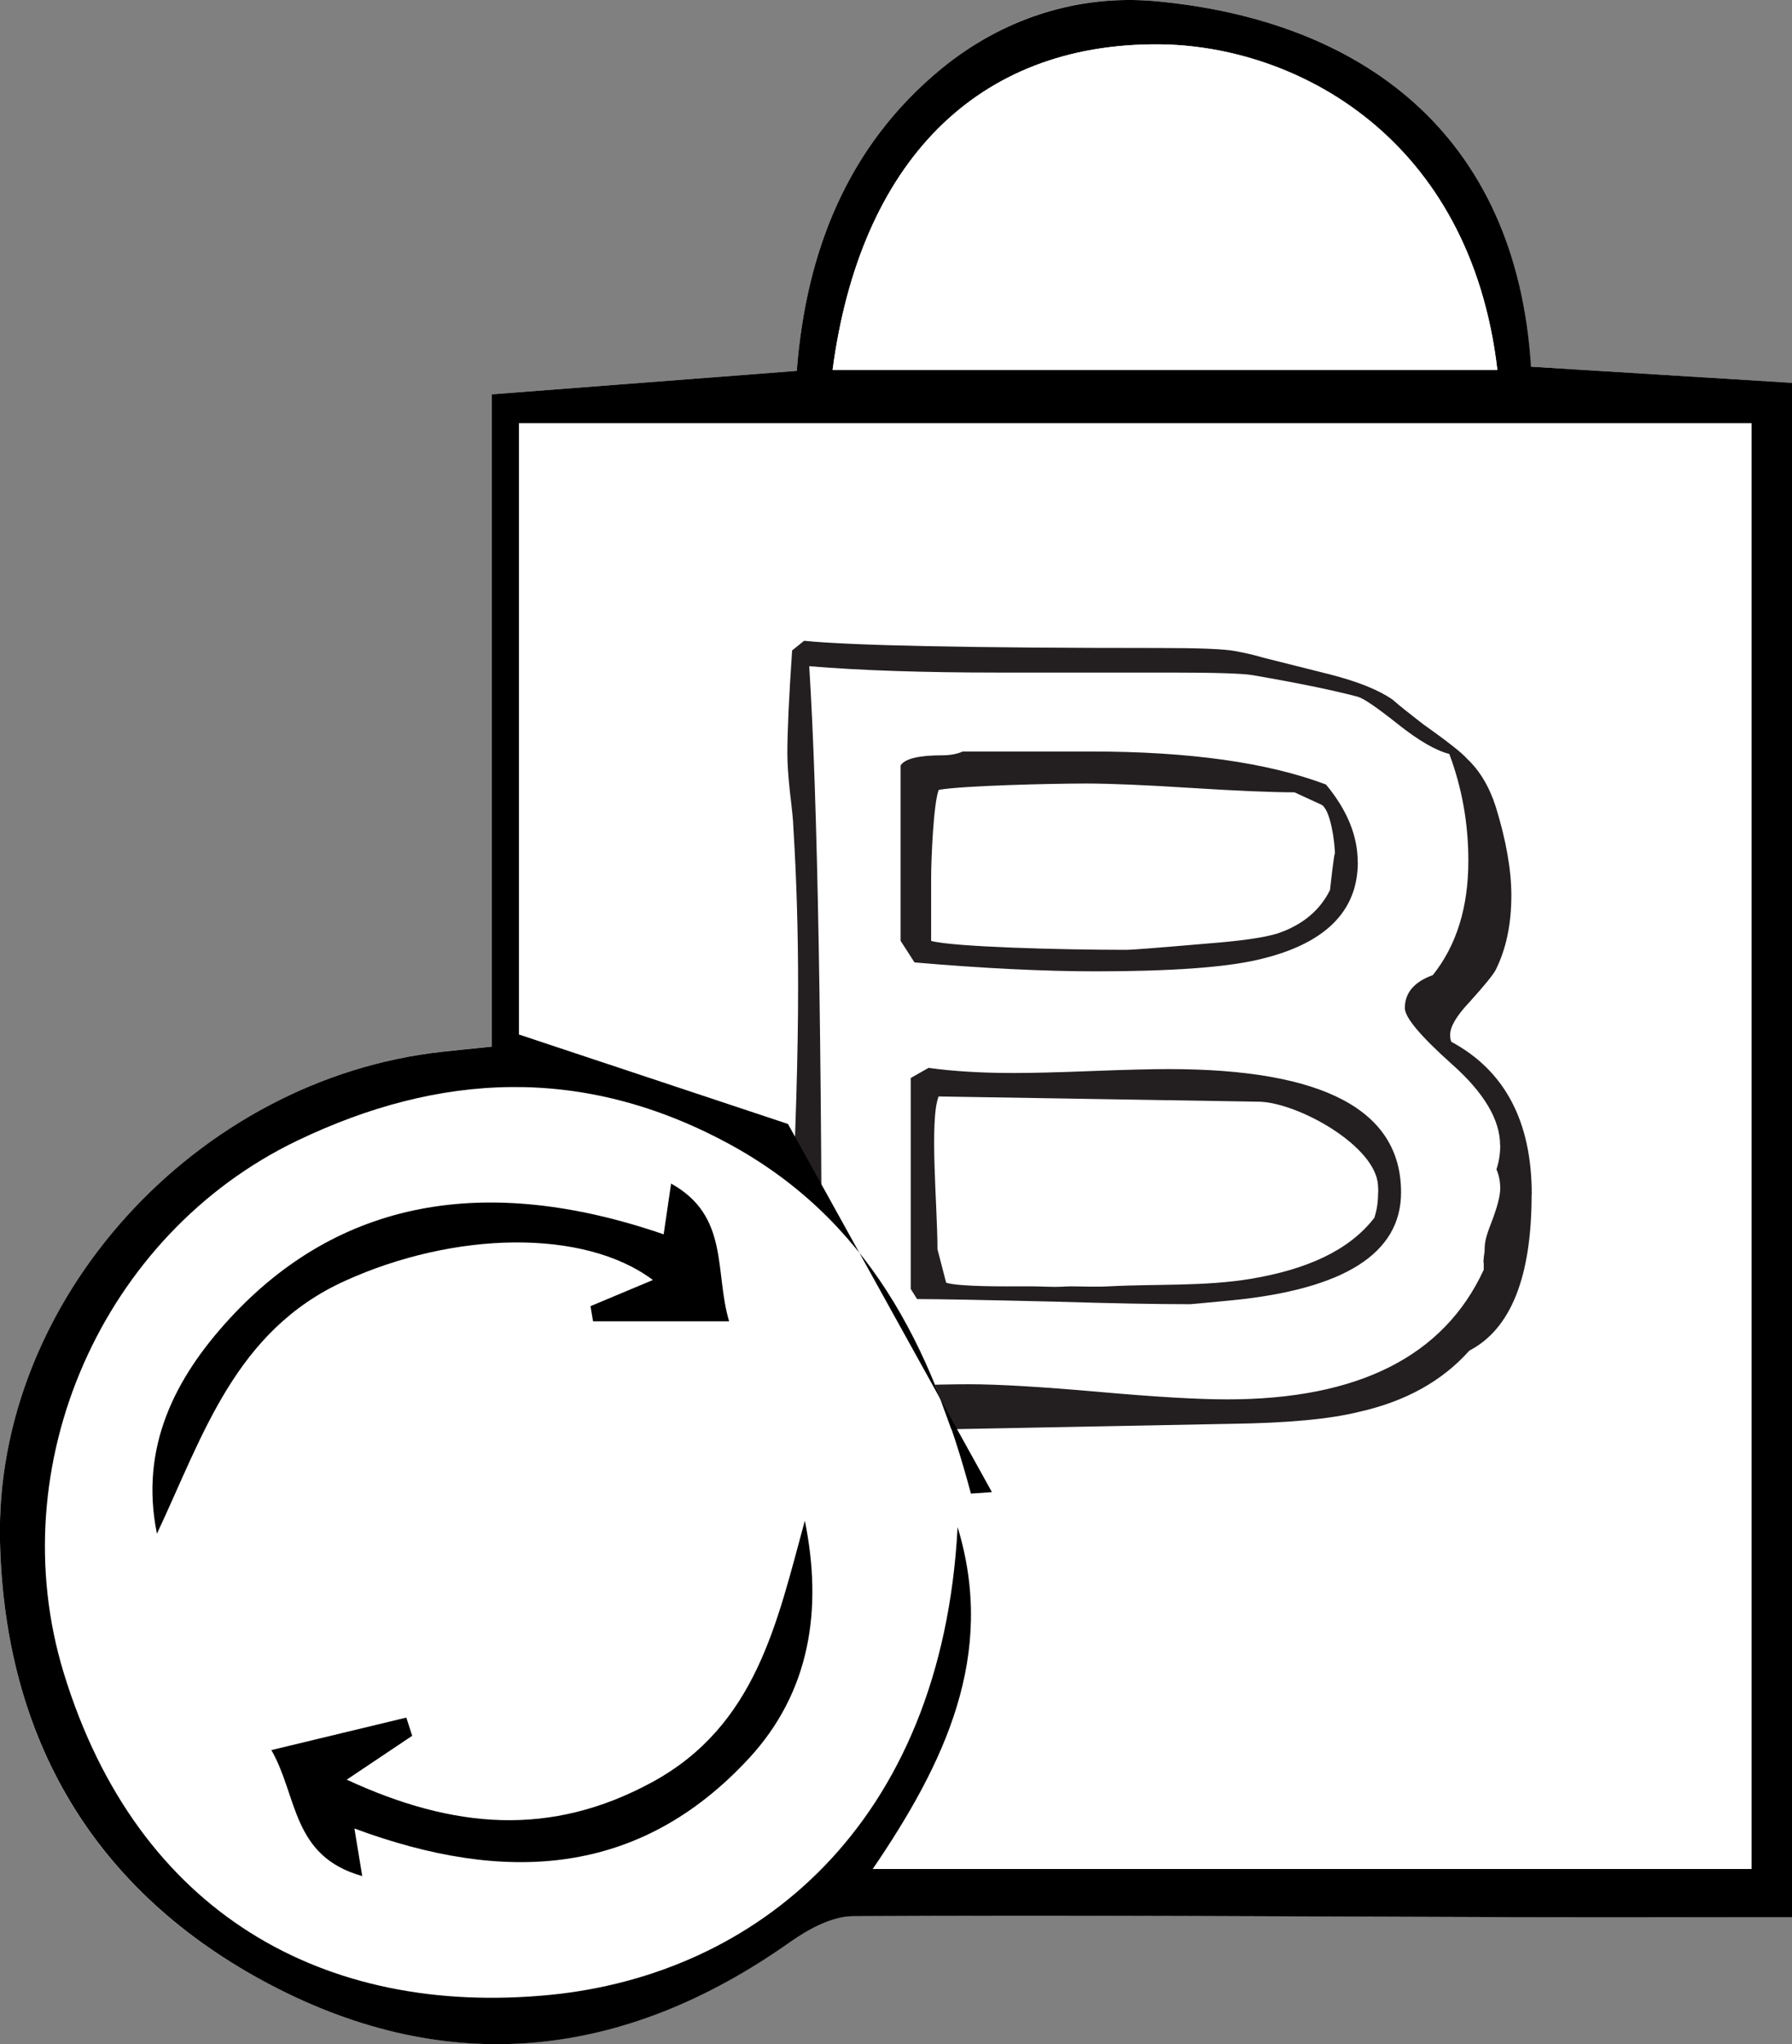
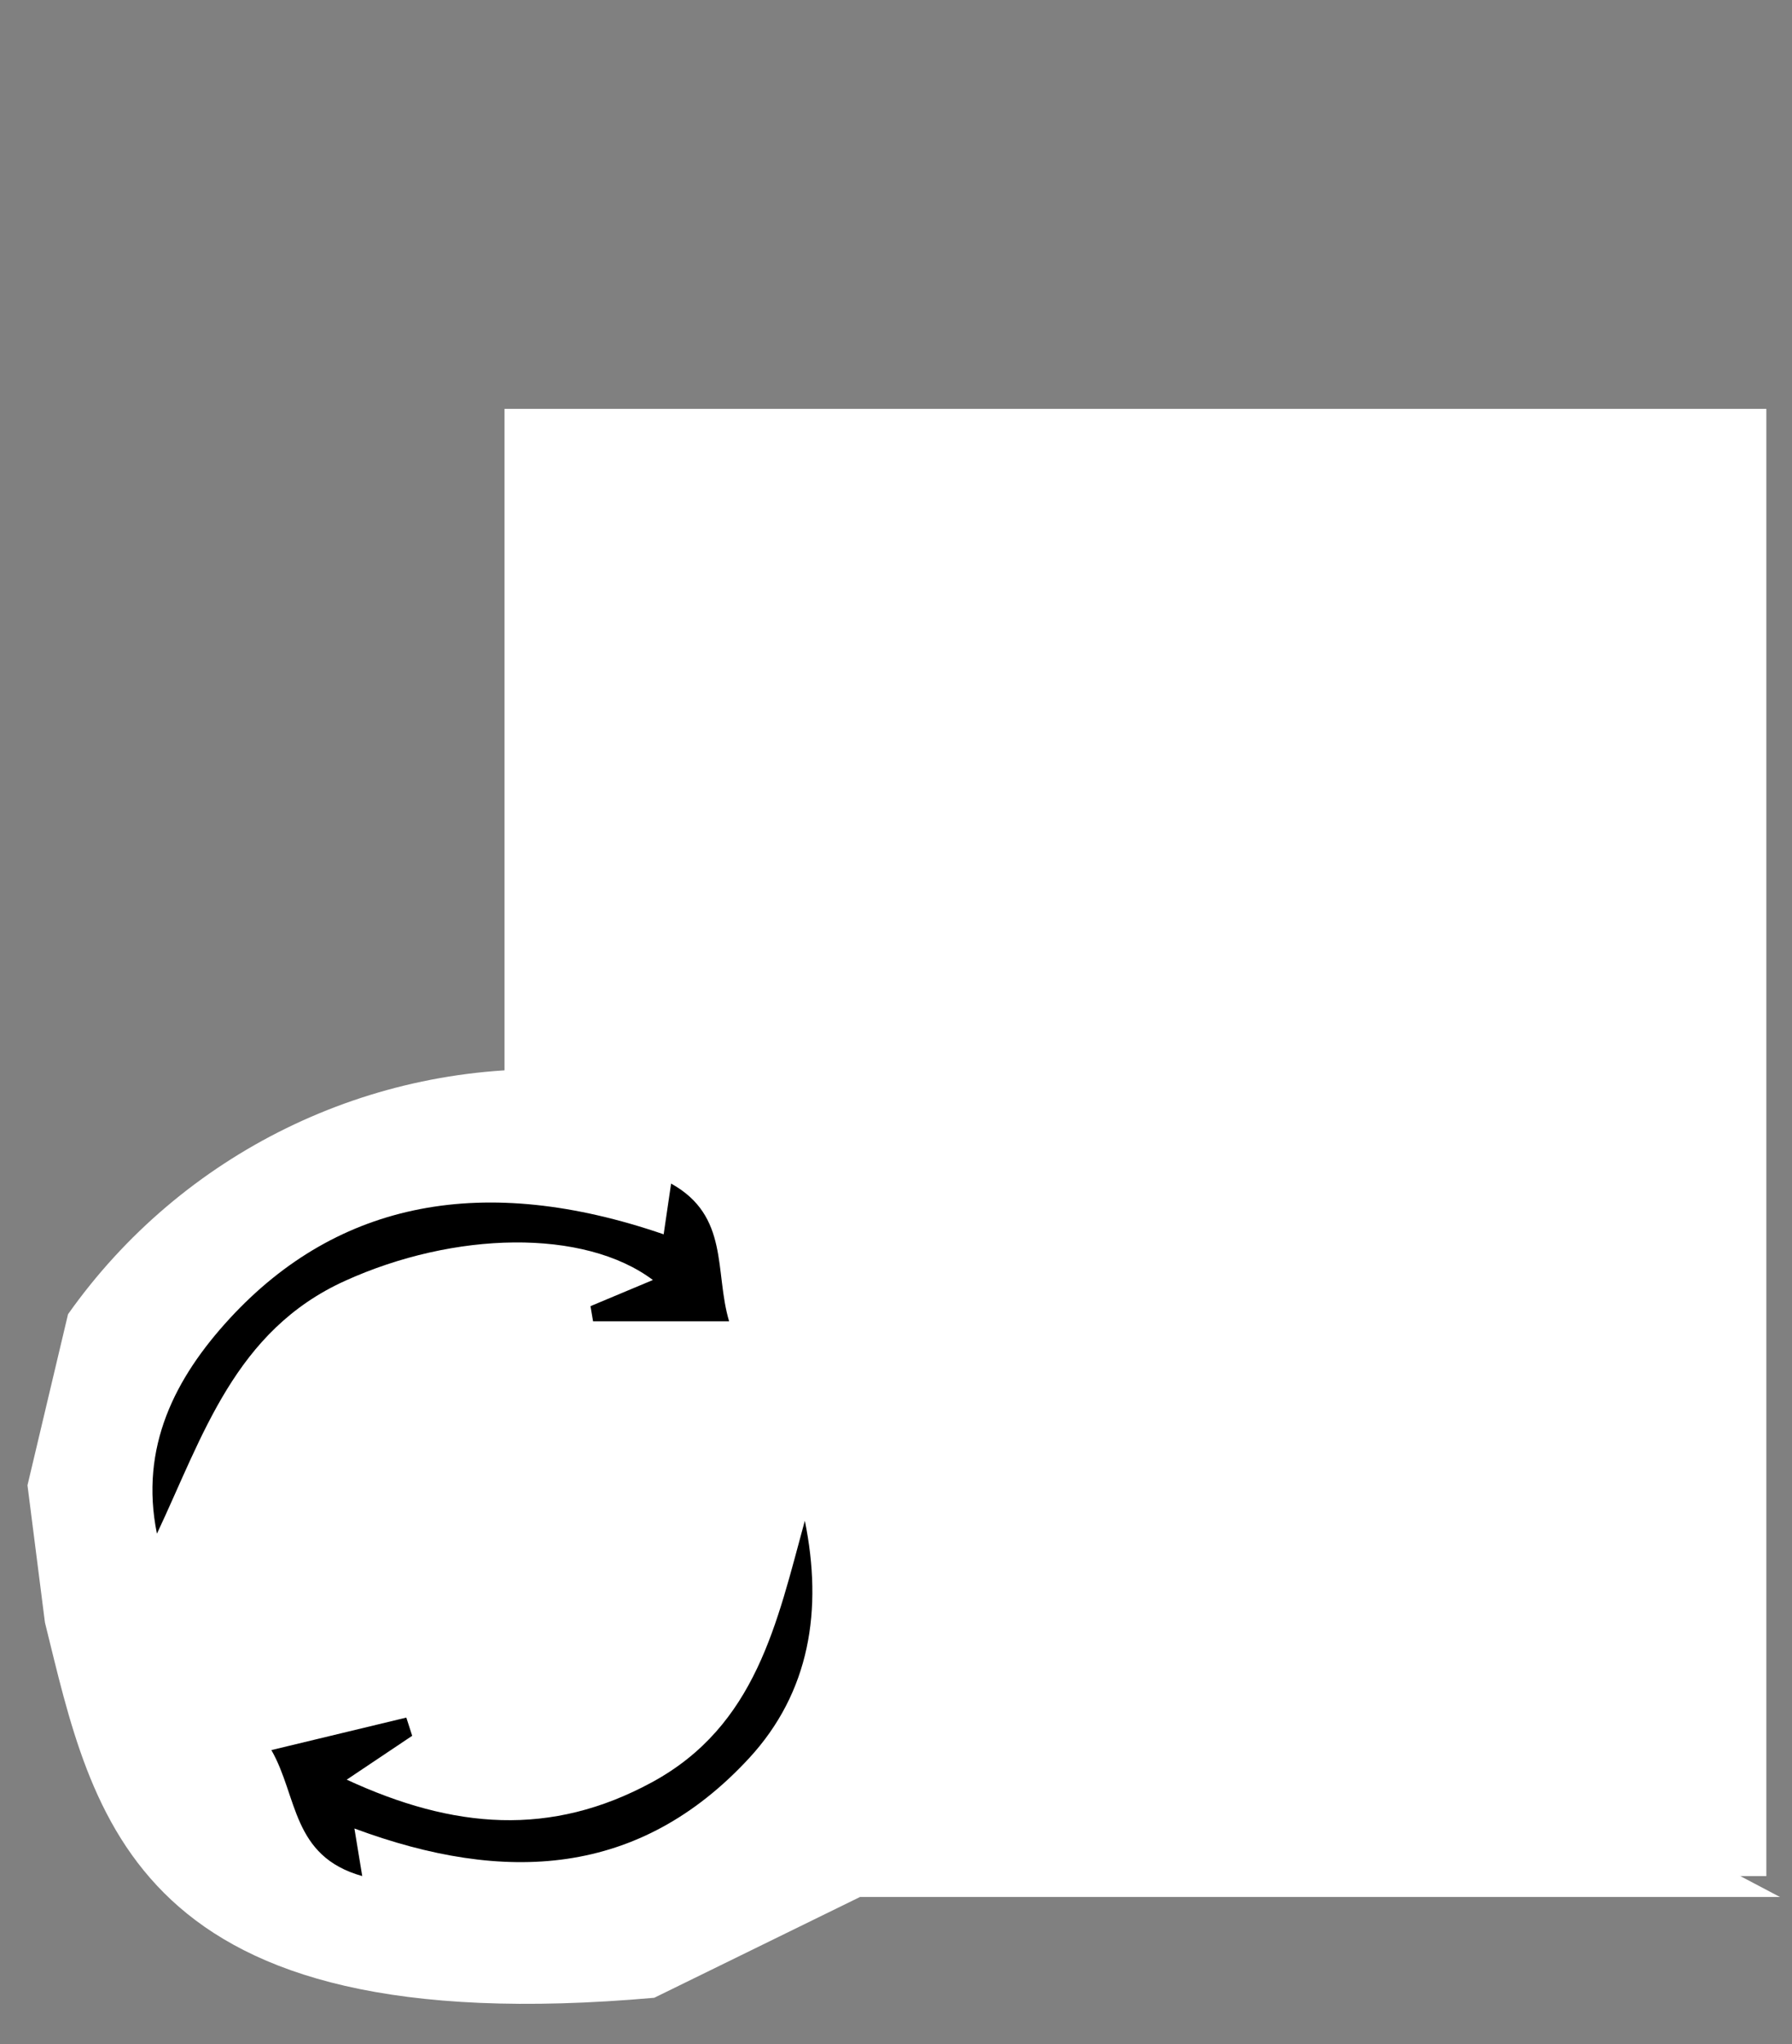
<svg xmlns="http://www.w3.org/2000/svg" id="Layer_2" data-name="Layer 2" viewBox="0 0 146.73 167.28">
  <rect x="0" y="0" width="146.73" height="167.28" fill="#808080" stroke="none" />
  <defs>
    <style>      .cls-1 {        fill: #fff;      }      .cls-2 {        fill: #231f20;      }    </style>
  </defs>
  <g id="Layer_1-2" data-name="Layer 1">
    <g id="_1" data-name="1">
      <rect class="cls-1" x="41.31" y="33.46" width="103.32" height="120.07" />
-       <path class="cls-2" d="M125.41,97.75c0,6.75-1.7,11.01-5.1,12.78-2.22,2.49-5.23,4.16-9.03,5.01-2.36,.59-5.86,.92-10.5,.98l-30.72,.59c-1.18-1.05-2.36-2.1-3.53-3.14-1.51-1.51-2.26-2.85-2.26-4.03,0,.33,.16-2.75,.49-9.24,.39-7.8,.59-14.45,.59-19.95,0-4.52-.13-8.88-.39-13.07,0-.39-.1-1.38-.29-2.95-.13-1.24-.2-2.26-.2-3.05,0-1.83,.13-4.65,.39-8.45l.98-.79c3.86,.39,13.54,.59,29.05,.59,3.27,0,5.35,.08,6.23,.25,.88,.16,1.65,.34,2.31,.54,1.83,.46,3.66,.92,5.5,1.38,2.29,.59,3.99,1.28,5.1,2.06,.52,.46,1.34,1.11,2.45,1.97,2.03,1.44,3.24,2.39,3.63,2.85,1.05,.98,1.83,2.29,2.36,3.93,.85,2.75,1.28,5.18,1.28,7.27,0,2.36-.43,4.39-1.28,6.09-.2,.39-.92,1.28-2.16,2.65-1.05,1.11-1.57,2-1.57,2.65,0,.26,.03,.46,.1,.59,4.38,2.36,6.58,6.52,6.58,12.48Zm-2.58-4.02c0-2.08-1.3-4.28-3.9-6.6-2.6-2.32-3.9-3.86-3.9-4.63,0-1.25,.76-2.15,2.29-2.7,1.94-2.43,2.91-5.55,2.91-9.36,0-3.05-.52-5.96-1.56-8.74-1.11-.28-2.51-1.09-4.21-2.44-1.7-1.35-2.79-2.1-3.28-2.24-2.08-.55-4.96-1.14-8.63-1.77-.83-.14-3.09-.21-6.76-.21h-14.14c-6.03,0-11.16-.17-15.39-.52,.69,10.89,1.04,30.61,1.04,59.18,5.41-.28,9.43-.42,12.06-.42,2.36,0,5.88,.21,10.56,.62,4.68,.42,8.2,.62,10.56,.62,10.75,0,17.75-3.54,21.01-10.61v-.52c-.07-.21,.07-.91,.07-.98,0-.69,.06-1.1,.55-2.35,.48-1.25,.73-2.18,.73-2.81,0-.55-.1-1.07-.31-1.56,.21-.62,.31-1.28,.31-1.98Zm-11.65-23.19c0,4.09-2.74,6.76-8.22,8.01-2.7,.62-7.11,.94-13.21,.94-4.23,0-9.19-.24-14.87-.73l-1.14-1.77v-14.35c.35-.55,1.49-.83,3.43-.83,.62,0,1.18-.1,1.66-.31h10.5c8.04,0,14.46,.9,19.24,2.7,1.73,2.08,2.6,4.2,2.6,6.34Zm3.54,27.04c0,4.99-4.65,7.94-13.94,8.84-2.15,.21-3.26,.31-3.33,.31-2.84,0-6.55-.07-11.13-.21-5.82-.14-9.57-.21-11.23-.21l-.52-.83v-17.26l1.46-.83c2.01,.28,4.33,.42,6.97,.42,1.46,0,3.59-.05,6.4-.16s4.9-.16,6.29-.16c12.69,0,19.03,3.36,19.03,10.09Zm-1.87,0c0-.17,0-.37-.02-.59-.19-3.2-6.42-6.68-9.63-6.83l-26.35-.43c-.76,2.01-.09,8.96-.09,12.5l.71,2.74c1.04,.35,5.24,.3,6.14,.3,.55,0,1.06-.01,2.1,.03,1.12,.04,1.48-.03,1.97-.03,.83,0,2,.06,3.11,0,3.88-.21,7.81,.02,11.65-.62,4.51-.76,8.01-2.29,10.09-4.99,.21-.62,.31-1.32,.31-2.08Zm-3.54-27.56c0-1.11-.38-3.84-1.14-4.18l-2.18-1c-1.87,0-4.7-.12-8.48-.36-3.78-.24-6.64-.36-8.58-.36-2.77,0-10.13,.17-12.07,.52-.42,1.11-.62,5.57-.62,7.37v4.99c1.8,.49,10.48,.73,16.02,.73,.42,0,2.63-.17,6.66-.52,2.7-.21,4.61-.48,5.72-.83,2.01-.69,3.43-1.87,4.26-3.54,.28-2.5,.42-3.43,.42-2.81Z" />
      <path class="cls-1" d="M80.71,120.98l-2.5-3.14-1.65-4.52-3.75-6.59-1.9-3.5-4.41-6.17-3.77-3.33-16.28-6.18c-16.14-.74-31.55,6.8-40.88,20l-3.32,14,1.43,11.23c3.93,15.83,7.05,34.5,49.89,30.71l16.85-8.25h75.32l-65.03-34.27Z" />
      <g>
-         <path class="cls-1" d="M42.49,34.63c66.67,0,36.32-1.18,102.99-1.18,0,66.67-.26,56.76-.26,123.43-66.67,0-67.83-8.24-134.5-8.24,0-45.44,27.8-41.95,30.58-63.87,1.18-9.33,1.18-28.91,1.18-50.14Zm-2.22,51.01c-2.11,.22-3.08,.31-4.04,.42C16.12,88.27-.45,106.33,0,126.15c.37,16.17,7.71,28.71,22.09,36.25,14.67,7.7,29.02,6.09,42.55-3.46,1.52-1.07,3.47-2.13,5.23-2.14,17.89-.1,35.79,.03,53.68,.08,7.71,.02,15.41,0,23.16,0V31.33c-7.39-.46-14.41-.89-21.37-1.32C124.16,10.78,111.35,1.65,94.65,.1c-6.44-.6-12.6,1.43-17.59,5.54-7.65,6.29-11.06,14.92-11.82,24.71-8.26,.63-16.23,1.25-24.97,1.92v53.38Z" />
-         <path d="M40.27,85.64V32.27c8.73-.67,16.71-1.28,24.97-1.92,.76-9.79,4.17-18.42,11.82-24.71C82.05,1.54,88.21-.49,94.65,.1c16.69,1.55,29.5,10.68,30.71,29.91,6.96,.43,13.98,.86,21.37,1.32v125.56c-7.75,0-15.46,.02-23.16,0-17.89-.05-35.79-.18-53.68-.08-1.76,0-3.72,1.07-5.23,2.14-13.53,9.55-27.88,11.16-42.55,3.46C7.72,154.85,.38,142.32,0,126.15c-.46-19.81,16.11-37.88,36.22-40.08,.97-.11,1.93-.2,4.04-.42Zm40.95,36.47c-.57,.04-1.15,.08-1.72,.12-3.22-12.06-8.47-22.54-19.96-28.7-11.81-6.34-23.53-5.79-35.23-.17C8.37,101.03,.02,119.91,5.22,136.91c6.03,19.71,21.38,28.16,39.84,26.34,16.78-1.66,32.06-13.8,33.35-38.28,3.19,10.47-1.04,19.3-6.95,27.98h71.96V34.63H42.49v50.03c8.01,2.66,14.96,4.97,22.03,7.32m3.65-61.71h54.43c-2.24-19.09-16.56-26.56-27.73-26.64-14.91-.1-24.45,9.67-26.7,26.64Z" />
-         <path class="cls-1" d="M68.18,30.27c2.25-16.97,11.79-26.74,26.7-26.64,11.17,.07,25.5,7.55,27.73,26.64h-54.43Z" />
-         <path d="M54.34,101.01c.21-1.44,.37-2.54,.61-4.15,4.79,2.65,3.54,7.21,4.75,11.27h-11.14c-.07-.41-.14-.83-.21-1.24,1.68-.7,3.36-1.41,5.11-2.14-5.65-4.23-16.26-3.99-25.21,.07-9.01,4.08-11.63,12.69-15.4,20.69-1.44-7.09,1.5-12.77,5.96-17.61,8.92-9.67,20.87-11.92,35.53-6.89Z" />
+         <path d="M54.34,101.01c.21-1.44,.37-2.54,.61-4.15,4.79,2.65,3.54,7.21,4.75,11.27h-11.14c-.07-.41-.14-.83-.21-1.24,1.68-.7,3.36-1.41,5.11-2.14-5.65-4.23-16.26-3.99-25.21,.07-9.01,4.08-11.63,12.69-15.4,20.69-1.44-7.09,1.5-12.77,5.96-17.61,8.92-9.67,20.87-11.92,35.53-6.89" />
        <path d="M29.02,149.64c.22,1.34,.37,2.25,.64,3.89-5.79-1.62-5.27-6.53-7.44-10.31,4.1-.99,7.57-1.82,11.05-2.66,.16,.5,.32,.99,.48,1.49-1.56,1.05-3.13,2.1-5.36,3.59,8.76,4.05,16.71,4.7,24.98,.22,8.56-4.64,10.25-13.09,12.53-21.41,1.48,7.27,.43,14.04-4.59,19.46-8.97,9.68-19.95,10.3-32.28,5.73Z" />
      </g>
    </g>
  </g>
</svg>